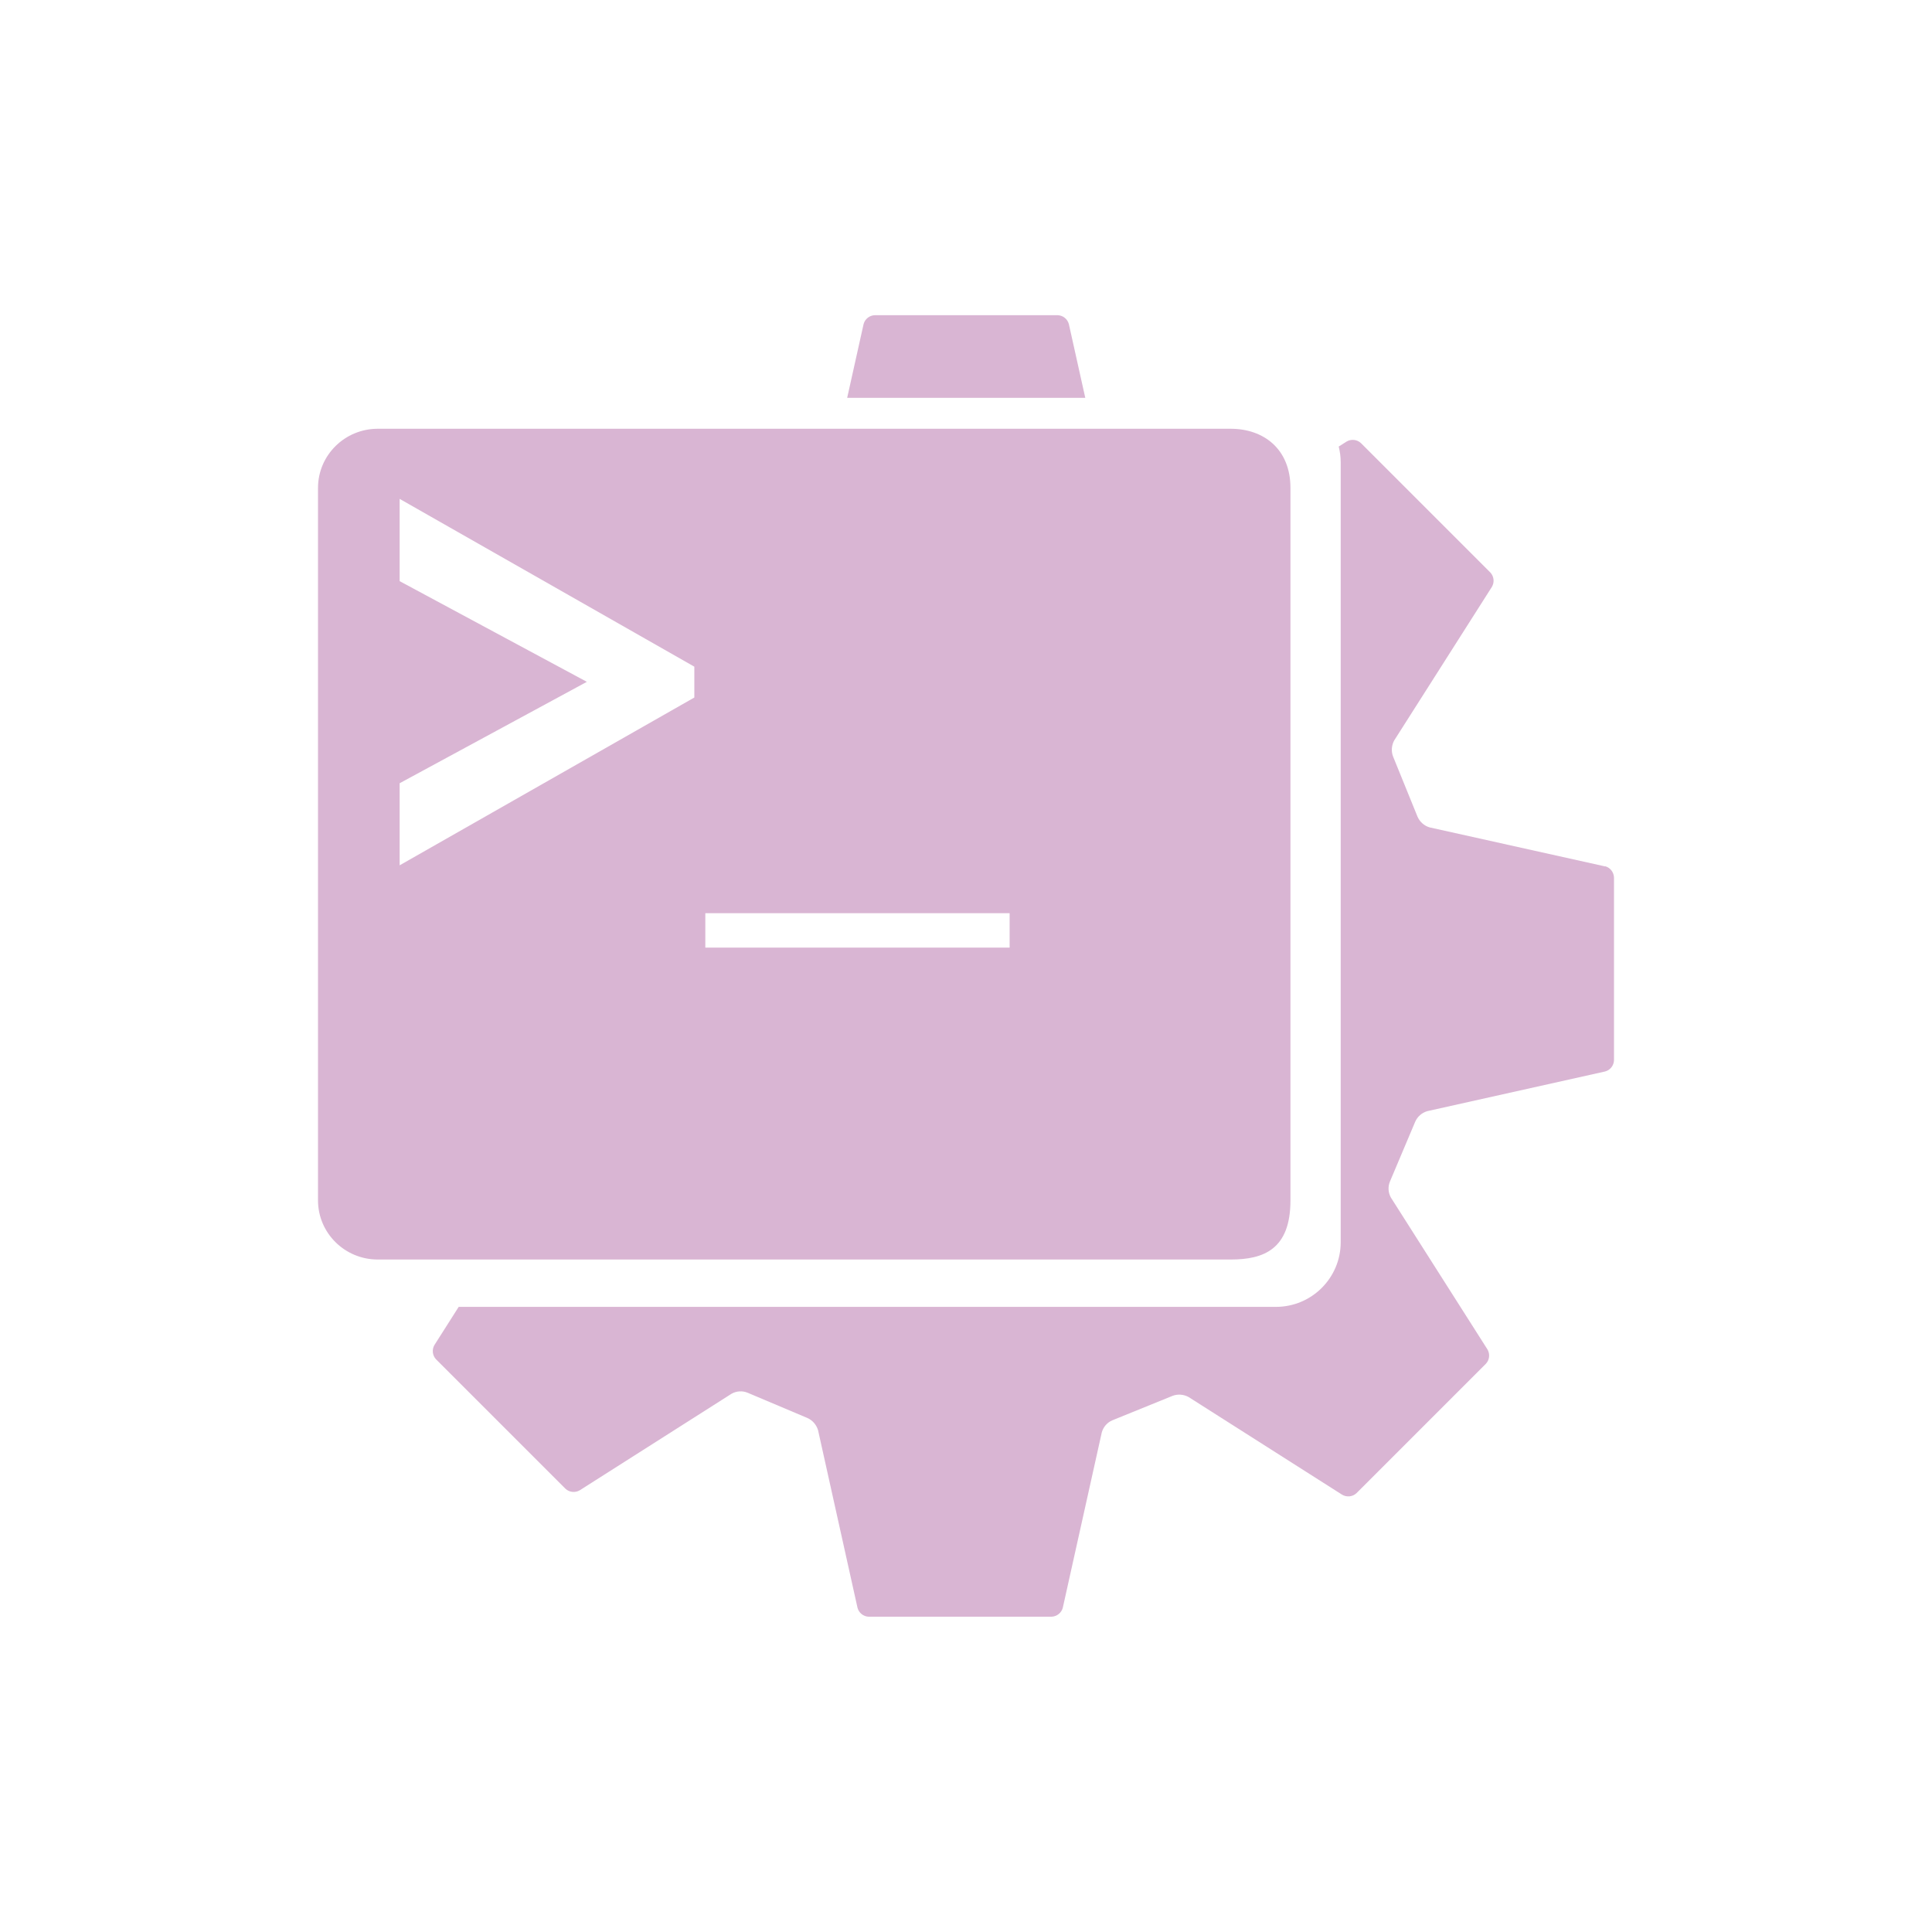
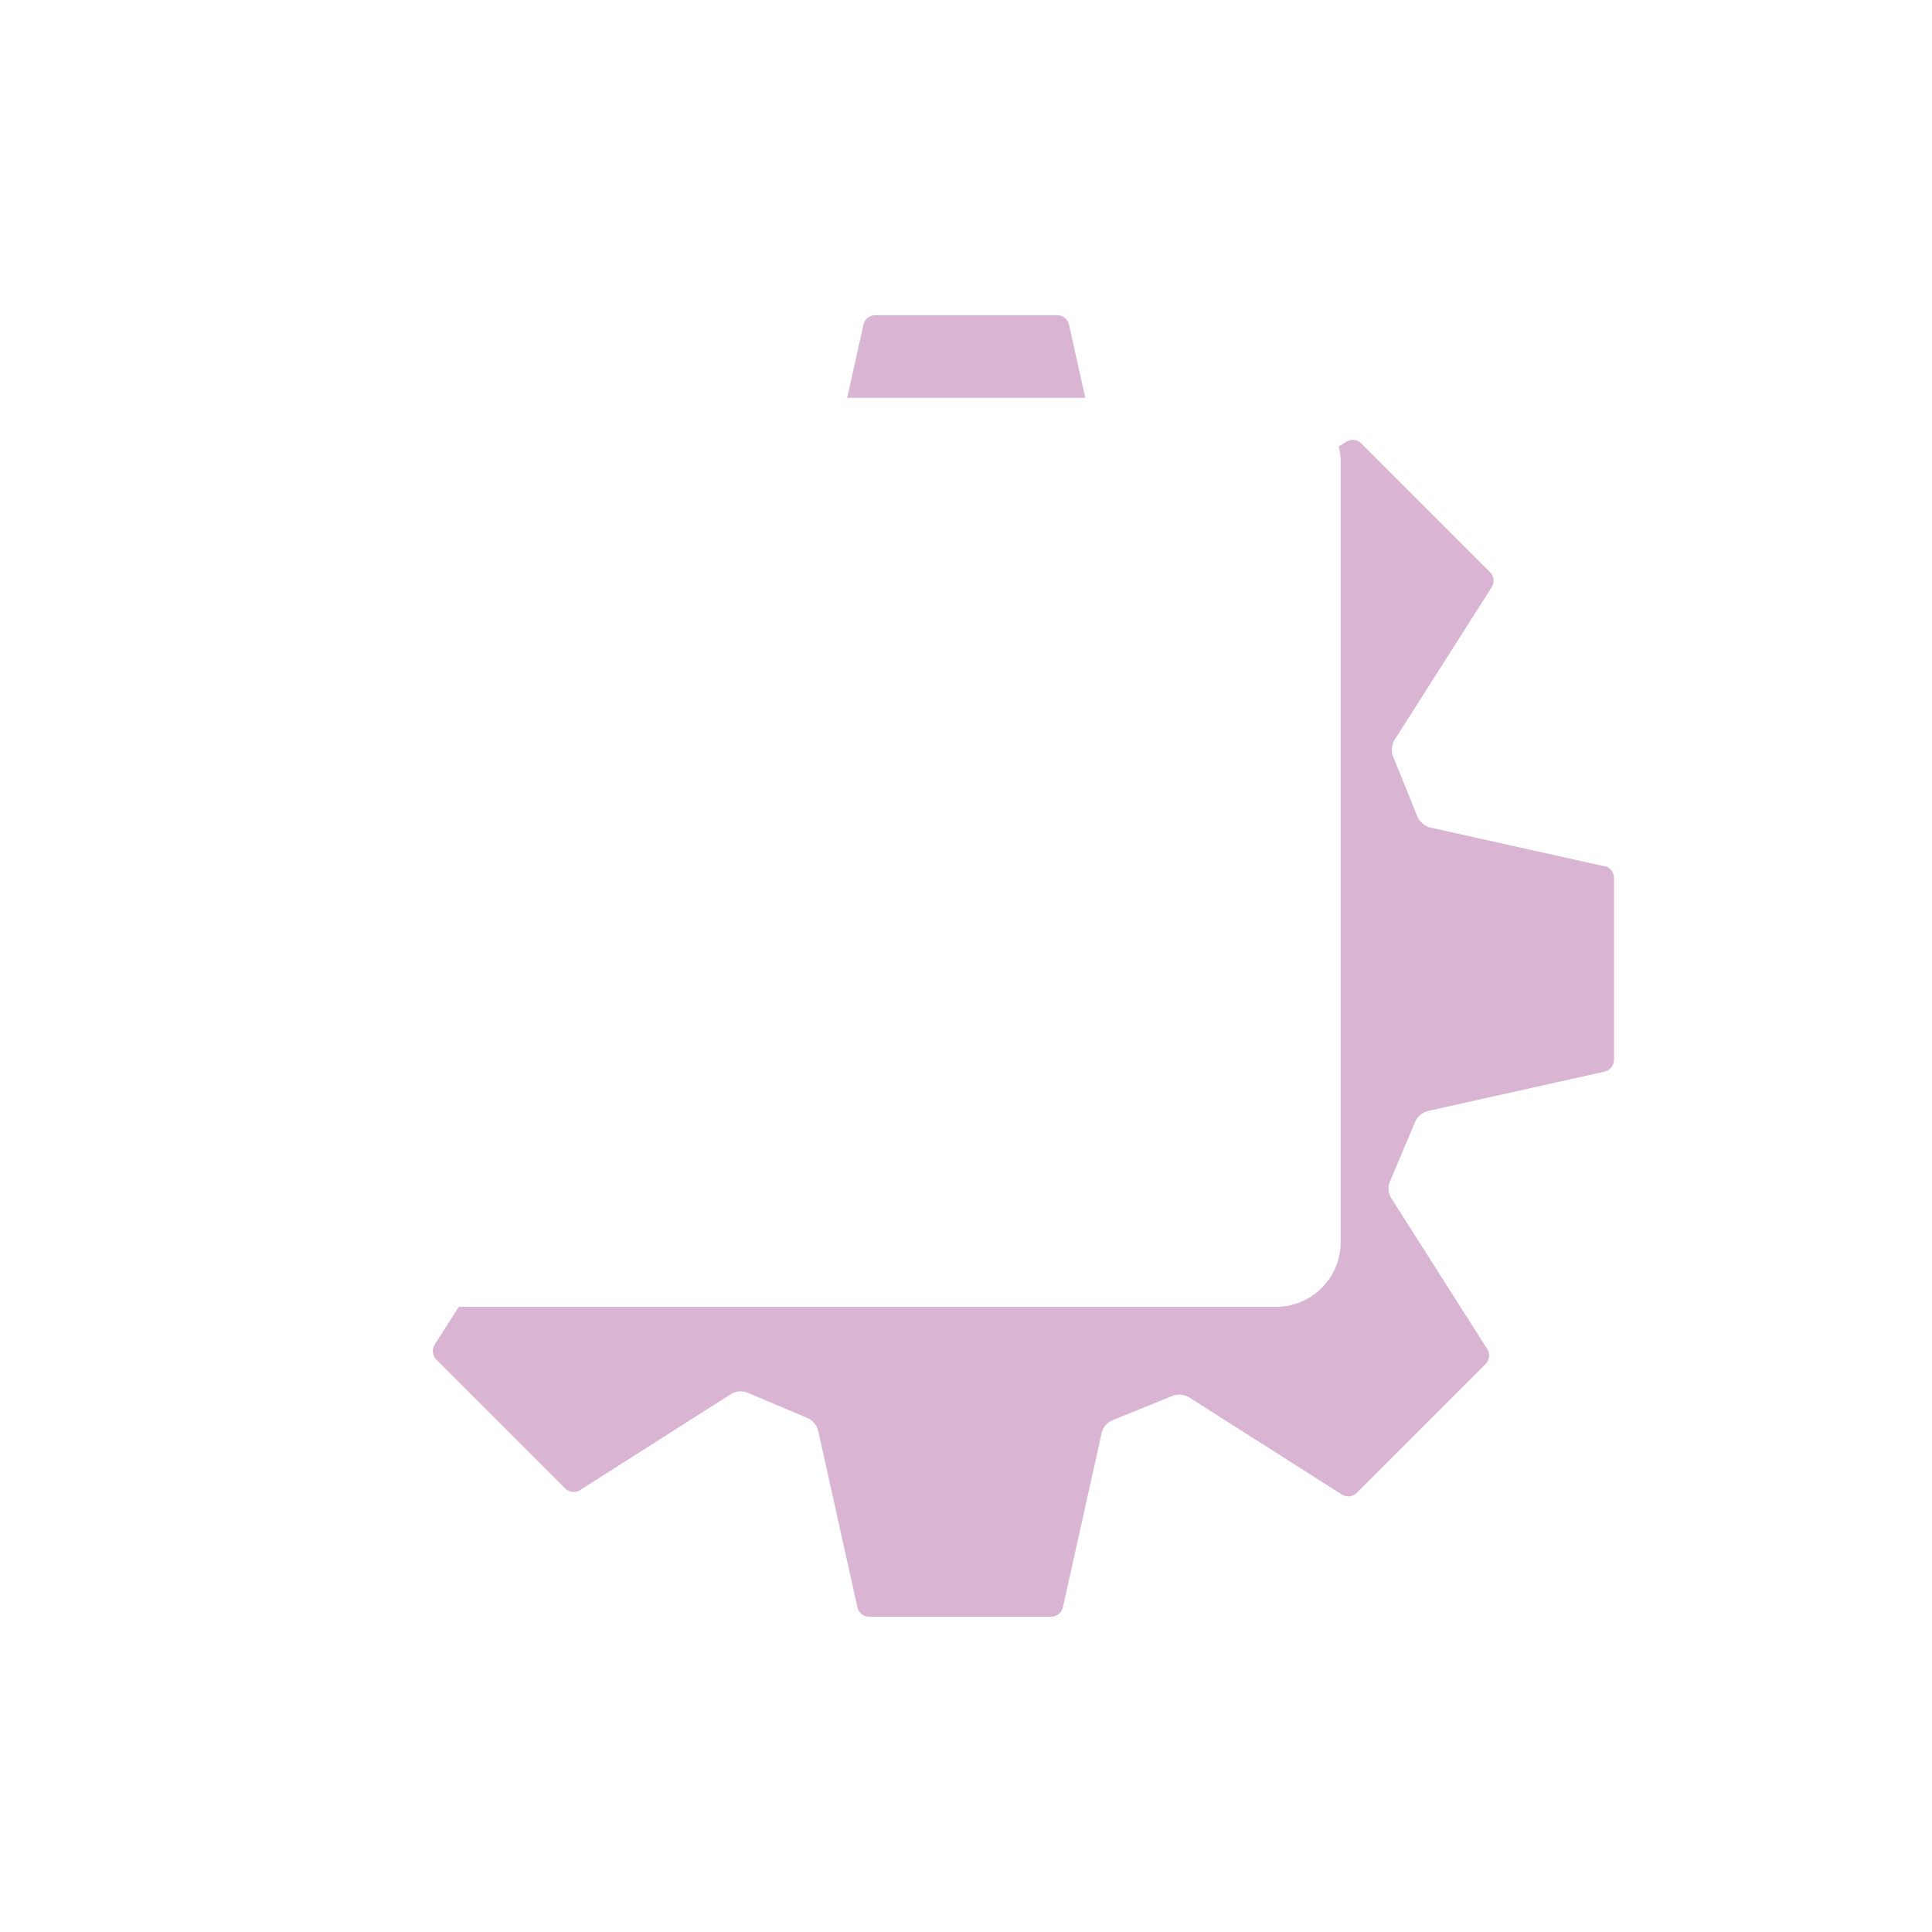
<svg xmlns="http://www.w3.org/2000/svg" id="a" viewBox="0 0 213 213">
  <defs>
    <style>
      .c {
        fill: #d9b5d3;
      }

      .d {
        fill: none;
        opacity: 0;
        stroke: #fff;
        stroke-miterlimit: 10;
      }
    </style>
  </defs>
  <g id="b">
    <g>
      <path class="c" d="m176.96,95.52l-19.34-4.3c-.6-.17-1.09-.61-1.34-1.18l-2.69-6.62c-.23-.58-.18-1.24.12-1.79l10.77-16.93c.3-.51.23-1.15-.17-1.58l-14.27-14.27c-.43-.4-1.07-.47-1.58-.17l-.87.55c.14.56.22,1.14.22,1.75v85.97c0,3.94-3.2,7.13-7.14,7.13H50.57l-2.67,4.2c-.3.51-.23,1.15.17,1.58l14.27,14.27c.43.4,1.07.47,1.58.17l16.73-10.64c.55-.31,1.2-.35,1.78-.11l6.58,2.78c.57.25,1,.75,1.18,1.35l4.35,19.58c.15.56.65.96,1.23.98h20.17c.58-.03,1.08-.42,1.23-.98l4.3-19.34c.17-.6.6-1.1,1.18-1.34l6.6-2.68c.58-.23,1.24-.18,1.79.12l16.93,10.77c.51.3,1.15.23,1.58-.17l14.27-14.27c.4-.43.47-1.07.17-1.58l-10.64-16.73c-.31-.55-.35-1.2-.11-1.78l2.78-6.58c.25-.58.75-1.01,1.35-1.18l19.59-4.37c.56-.15.96-.65.98-1.23v-20.17c-.03-.58-.42-1.08-.98-1.23h0Z" />
      <path class="c" d="m117.84,35.73c-.15-.56-.65-.96-1.23-.98h-20.17c-.58.02-1.08.42-1.23.98l-1.81,8.13h26.25l-1.81-8.13Z" />
    </g>
-     <path class="c" d="m135.68,47.27H41.65c-3.64,0-6.59,2.92-6.59,6.52v78.55c0,3.6,2.95,6.52,6.59,6.52h94.03c3.64,0,6.59-1.12,6.59-6.52V53.79c0-4.28-2.95-6.52-6.59-6.52h0Zm-59.13,29.63l-32.49,18.5v-9.05l20.64-11.18-20.64-11.1v-9.07l32.49,18.5v3.39h0Zm34.76,27.57h-33.55v-3.79h33.55v3.79Z" />
  </g>
  <rect class="d" x=".5" y=".5" width="212" height="212" />
</svg>